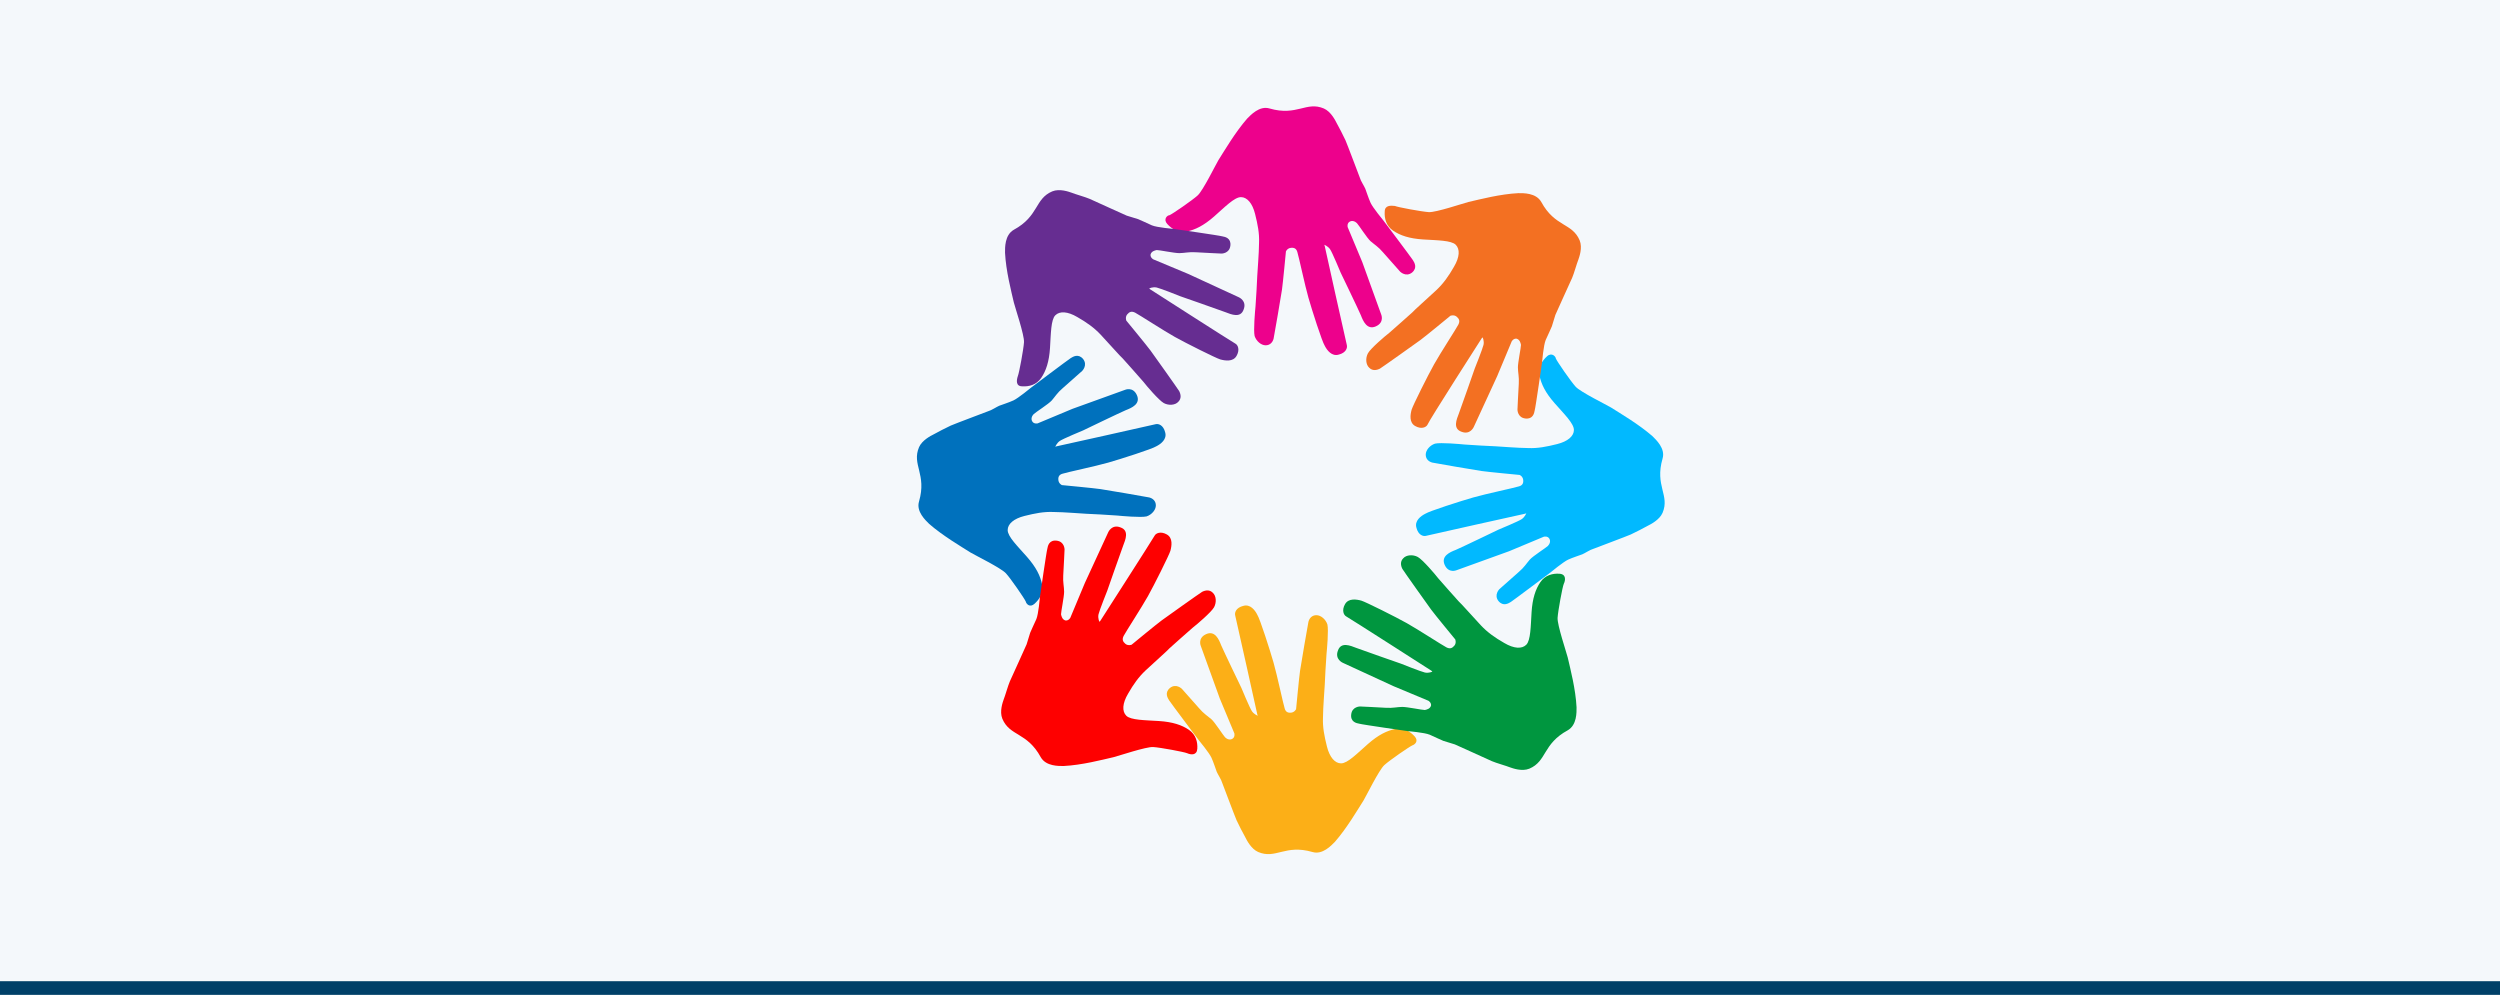
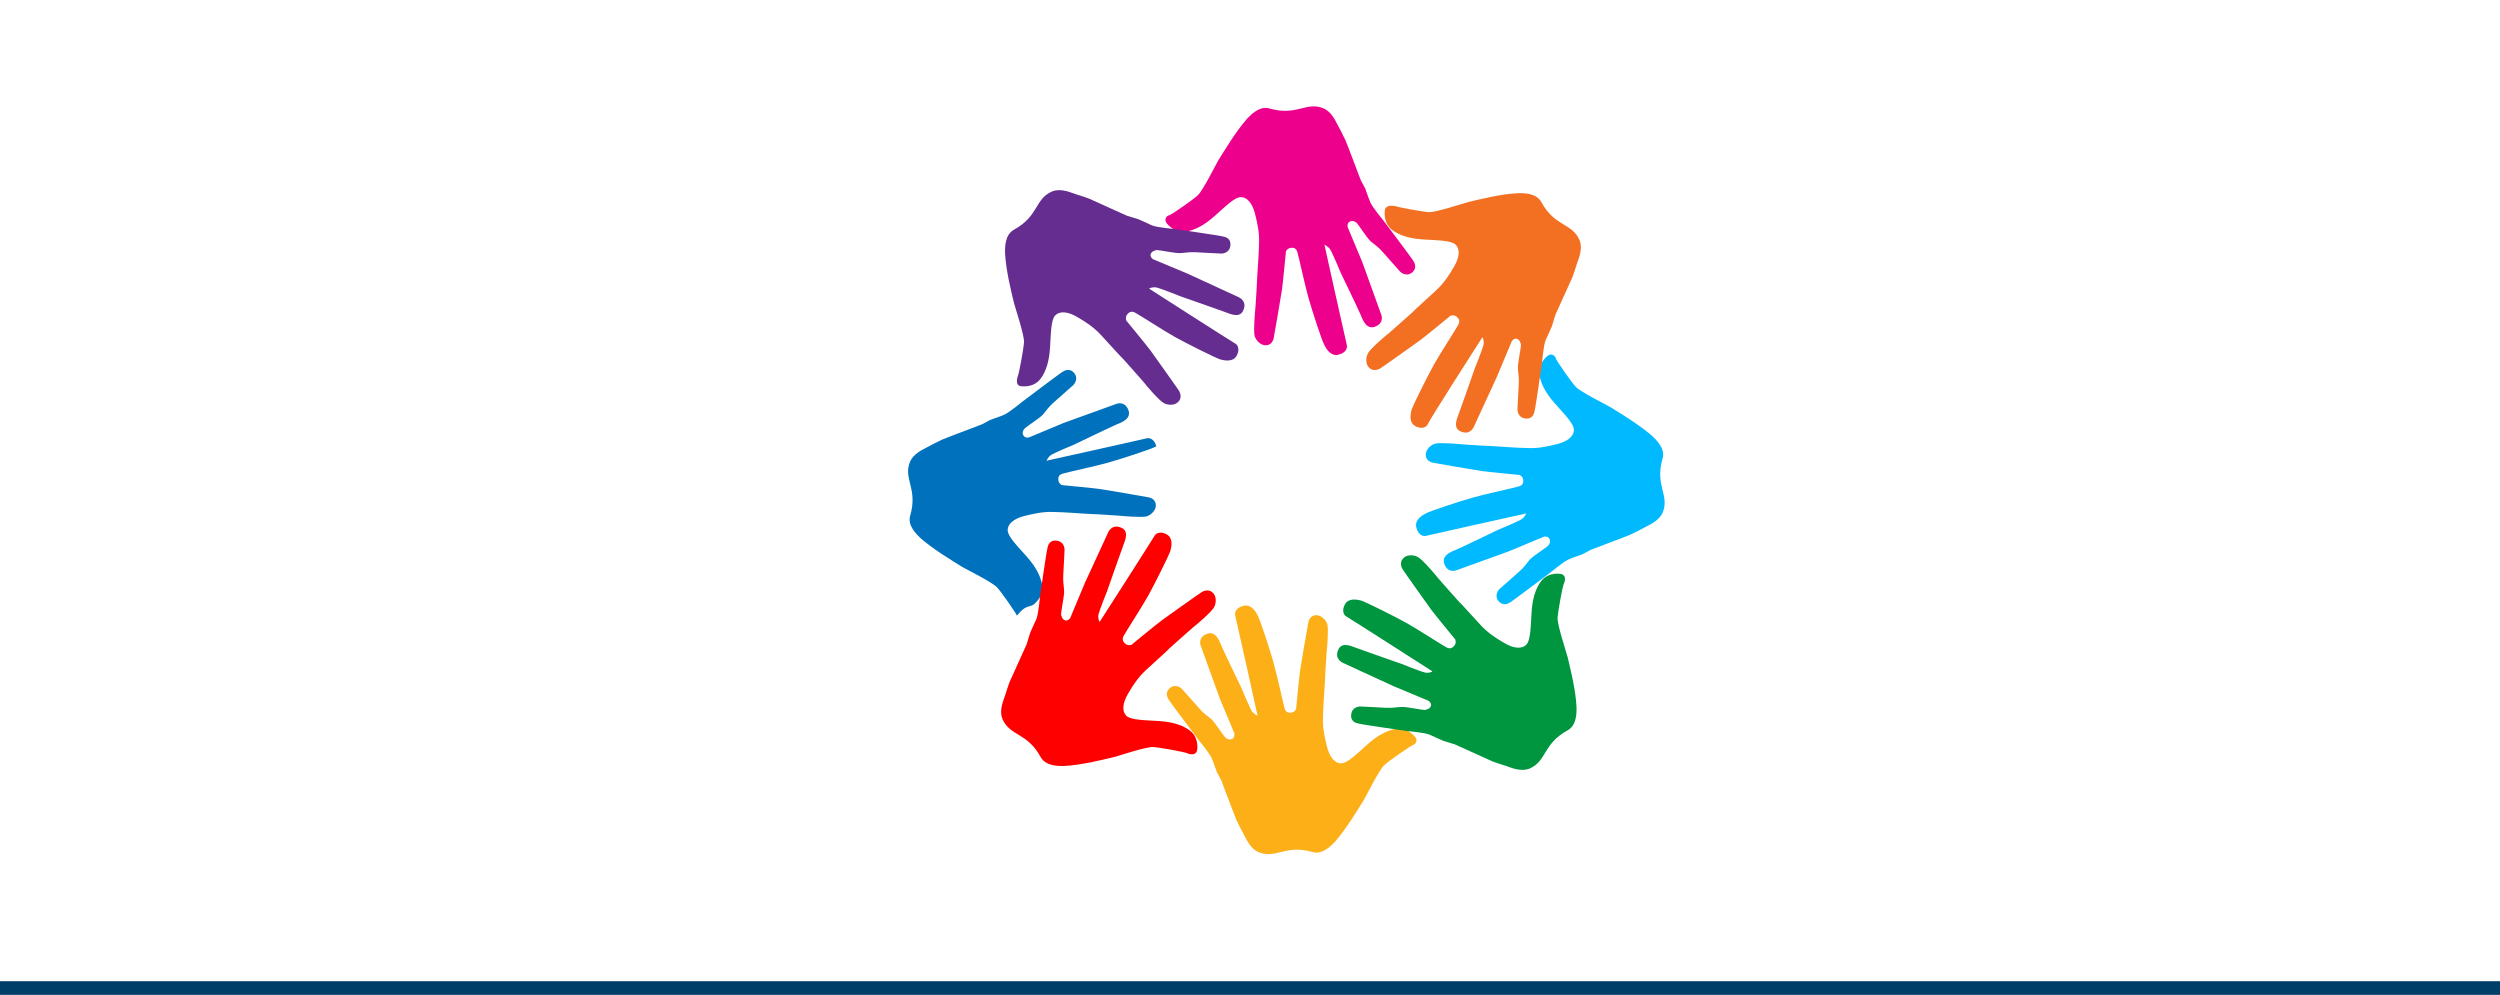
<svg xmlns="http://www.w3.org/2000/svg" version="1.1" id="Ebene_1" x="0px" y="0px" viewBox="0 0 566.9 225.6" style="enable-background:new 0 0 566.9 225.6;" xml:space="preserve">
  <style type="text/css">
	.st0{fill:#F4F8FB;}
	.st1{fill:#004068;}
	.st2{fill:#01B9FF;}
	.st3{fill:#F37022;}
	.st4{fill:#ED018C;}
	.st5{fill:#662D91;}
	.st6{fill:#0071BD;}
	.st7{fill:#FE0000;}
	.st8{fill:#FCAF17;}
	.st9{fill:#00963F;}
</style>
-   <rect y="0" class="st0" width="566.9" height="225.6" />
  <rect y="222.5" class="st1" width="566.9" height="3.1" />
  <path class="st2" d="M350.8,80.8c-1.1,1-2.1,2.5-1.7,4.4s1.3,3.8,3.4,6.2c2.1,2.4,4.4,4.6,4.4,6.1c0,1.4-1.4,2.6-3.8,3.2  s-4.4,1-6.6,0.9c-2.2,0-7-0.4-7.4-0.4s-6-0.3-7-0.4s-5.4-0.5-6.7-0.2c-1.2,0.4-2.1,1.5-2.1,2.5s0.7,1.6,1.5,1.8  c0.9,0.2,9.8,1.7,11.1,1.9c1.3,0.2,8.7,0.9,8.7,0.9s0.7,0.3,0.8,1.1c0.1,0.8-0.2,1.3-1,1.5c-0.9,0.3-7.5,1.7-10.3,2.5  s-10,3.1-10.9,3.7c-1,0.5-2.5,1.6-2,3.2c0.4,1.6,1.5,2,2.2,1.8s22.4-5,22.4-5l0.3-0.1c0,0-0.3,0.8-1,1.3s-5.3,2.4-5.3,2.4  s-8.5,4.1-9.7,4.6c-1.3,0.5-3.4,1.4-2.5,3.4s2.7,1.2,2.7,1.2l11.9-4.3l7.9-3.3c0,0,0.8-0.2,1.2,0.4c0.4,0.6,0.1,1.3-0.3,1.7  c-0.4,0.4-3.4,2.3-4.1,3.1c-0.7,0.8-1.3,1.8-2.5,2.8c-1.1,1-4.4,3.9-4.4,3.9s-1.3,1.3-0.2,2.7c1.1,1.3,2.3,0.5,2.8,0.2s9-6.7,9-6.7  s2.9-2.4,4-2.9s2.7-1,3.2-1.2s1.9-1.1,2.4-1.2c0.5-0.2,7.7-2.9,8.6-3.3s3.2-1.6,3.9-2c0.6-0.3,2.6-1.3,3.3-2.9c1.7-4-1.8-6.1,0-12.3  c0.7-2.3-1.5-4.3-2.3-5.1c-3.1-2.7-7.2-5.1-9.4-6.5c-1-0.6-6.9-3.5-8-4.7s-4.2-5.7-4.5-6.4C352.8,80.9,351.9,79.8,350.8,80.8z" />
  <path class="st3" d="M314,48c-0.1,1.5,0.3,3.2,1.9,4.3s3.7,1.8,6.8,2c3.2,0.2,6.4,0.2,7.4,1.2s0.9,2.8-0.4,5c-1.2,2.1-2.4,3.8-4,5.3  s-5.2,4.7-5.4,5c-0.3,0.3-4.5,4-5.3,4.7c-0.8,0.6-4.2,3.5-4.8,4.6c-0.6,1.1-0.5,2.6,0.3,3.3c0.7,0.7,1.6,0.6,2.4,0.2  c0.8-0.5,8.1-5.7,9.2-6.5s6.8-5.5,6.8-5.5s0.8-0.3,1.4,0.2s0.8,1,0.4,1.8s-4.1,6.5-5.5,9s-4.8,9.3-5.1,10.3  c-0.3,1.1-0.6,2.9,0.8,3.7c1.4,0.8,2.5,0.3,2.8-0.3C324,95.4,336,76.7,336,76.7l0.2-0.2c0,0,0.4,0.8,0.2,1.7c-0.2,0.9-2,5.4-2,5.4  s-3.1,8.9-3.6,10.2c-0.5,1.3-1.4,3.4,0.6,4.1c2,0.8,2.8-1.1,2.8-1.1l5.3-11.5l3.3-7.9c0,0,0.4-0.7,1.1-0.6c0.7,0.2,0.9,0.9,1,1.4  c0,0.6-0.7,4-0.7,5.1s0.3,2.2,0.2,3.7c-0.1,1.5-0.3,5.9-0.3,5.9s0,1.8,1.8,2c1.7,0.2,2-1.2,2.1-1.8c0.2-0.6,1.7-11.1,1.7-11.1  s0.3-3.7,0.8-4.9c0.5-1.1,1.2-2.6,1.4-3.1c0.2-0.5,0.6-2.1,0.8-2.6c0.2-0.5,3.4-7.5,3.8-8.4s1.1-3.4,1.4-4.1c0.2-0.6,1-2.7,0.3-4.4  c-1.7-4-5.6-3-8.7-8.7c-1.2-2.1-4.1-2-5.2-2c-4.1,0.2-8.7,1.4-11.3,2c-1.2,0.3-7.4,2.4-9,2.3c-1.6-0.1-7-1.1-7.7-1.4  C315.4,46.6,314,46.5,314,48z" />
  <path class="st4" d="M264.7,50.8c1,1.1,2.5,2.1,4.4,1.7c1.9-0.4,3.8-1.3,6.2-3.4c2.4-2.1,4.6-4.4,6.1-4.4c1.4,0,2.6,1.4,3.2,3.8  c0.6,2.4,1,4.4,0.9,6.6c0,2.2-0.4,7-0.4,7.4s-0.3,6-0.4,7s-0.5,5.4-0.2,6.7c0.4,1.2,1.5,2.1,2.5,2.1s1.6-0.7,1.8-1.5  c0.2-0.9,1.7-9.8,1.9-11.1c0.2-1.3,0.9-8.7,0.9-8.7s0.3-0.7,1.1-0.8c0.8-0.1,1.3,0.2,1.5,1c0.3,0.9,1.7,7.5,2.5,10.3  s3.1,10,3.7,10.9c0.5,1,1.6,2.5,3.2,2c1.6-0.4,2-1.5,1.8-2.2s-5-22.4-5-22.4l-0.1-0.3c0,0,0.8,0.3,1.3,1s2.4,5.3,2.4,5.3  s4.1,8.5,4.6,9.7c0.5,1.3,1.4,3.4,3.4,2.5s1.2-2.7,1.2-2.7l-4.3-11.9l-3.3-7.9c0,0-0.2-0.8,0.4-1.2s1.3-0.1,1.7,0.3  c0.4,0.4,2.3,3.4,3.1,4.1c0.8,0.7,1.8,1.3,2.8,2.5c1,1.1,3.9,4.4,3.9,4.4s1.3,1.3,2.7,0.2c1.3-1.1,0.5-2.3,0.2-2.8s-6.7-9-6.7-9  s-2.4-2.9-2.9-4s-1-2.7-1.2-3.2s-1.1-1.9-1.2-2.4c-0.2-0.5-2.9-7.7-3.3-8.6s-1.6-3.2-2-3.9c-0.3-0.6-1.3-2.6-2.9-3.3  c-4-1.7-6.1,1.8-12.3,0c-2.3-0.7-4.3,1.5-5.1,2.3c-2.7,3.1-5.1,7.2-6.5,9.4c-0.6,1-3.5,6.9-4.7,8s-5.7,4.2-6.4,4.5  C264.7,48.8,263.7,49.7,264.7,50.8z" />
  <path class="st5" d="M231.8,87.6c1.5,0.1,3.2-0.3,4.3-1.9s1.8-3.7,2-6.8c0.2-3.2,0.2-6.4,1.2-7.4s2.8-0.9,5,0.4  c2.1,1.2,3.8,2.4,5.3,4s4.7,5.2,5,5.4c0.3,0.3,4,4.5,4.7,5.3c0.6,0.8,3.5,4.2,4.6,4.8c1.1,0.6,2.6,0.5,3.3-0.3  c0.7-0.7,0.6-1.6,0.2-2.4c-0.5-0.8-5.7-8.1-6.5-9.2s-5.5-6.8-5.5-6.8s-0.3-0.8,0.2-1.4c0.5-0.6,1-0.8,1.8-0.4s6.5,4.1,9,5.5  s9.3,4.8,10.3,5.1c1.1,0.3,2.9,0.6,3.7-0.8c0.8-1.4,0.3-2.5-0.3-2.8c-0.6-0.3-19.3-12.3-19.3-12.3l-0.2-0.2c0,0,0.8-0.4,1.7-0.2  c0.9,0.2,5.4,2,5.4,2s8.9,3.1,10.2,3.6c1.3,0.5,3.4,1.4,4.1-0.6c0.8-2-1.1-2.8-1.1-2.8l-11.5-5.3l-7.9-3.3c0,0-0.7-0.4-0.6-1.1  c0.2-0.7,0.9-0.9,1.4-1c0.6,0,4,0.7,5.1,0.7s2.2-0.3,3.7-0.2s5.9,0.3,5.9,0.3s1.8,0,2-1.8c0.2-1.7-1.2-2-1.8-2.1  c-0.6-0.2-11.1-1.7-11.1-1.7s-3.7-0.3-4.9-0.8c-1.1-0.5-2.6-1.2-3.1-1.4s-2.1-0.6-2.6-0.8s-7.5-3.4-8.4-3.8  c-0.9-0.4-3.4-1.1-4.1-1.4c-0.6-0.2-2.7-1-4.4-0.3c-4,1.7-3,5.6-8.7,8.7c-2.1,1.2-2,4.1-2,5.2c0.2,4.1,1.4,8.7,2,11.3  c0.3,1.2,2.4,7.4,2.3,9c-0.1,1.6-1.1,7-1.4,7.7C230.5,86.2,230.3,87.6,231.8,87.6z" />
-   <path class="st6" d="M234.6,136.9c1.1-1,2.1-2.5,1.7-4.4c-0.4-1.9-1.3-3.8-3.4-6.2c-2.1-2.4-4.4-4.6-4.4-6.1c0-1.4,1.4-2.6,3.8-3.2  c2.4-0.6,4.4-1,6.6-0.9c2.2,0,7,0.4,7.4,0.4s6,0.3,7,0.4s5.4,0.5,6.7,0.2c1.2-0.4,2.1-1.5,2.1-2.5s-0.7-1.6-1.5-1.8  c-0.9-0.2-9.8-1.7-11.1-1.9c-1.3-0.2-8.7-0.9-8.7-0.9s-0.7-0.3-0.8-1.1c-0.1-0.8,0.2-1.3,1-1.5c0.9-0.3,7.5-1.7,10.3-2.5  s10-3.1,10.9-3.7c1-0.5,2.5-1.6,2-3.2c-0.4-1.6-1.5-2-2.2-1.8s-22.4,5-22.4,5l-0.3,0.1c0,0,0.3-0.8,1-1.3s5.3-2.4,5.3-2.4  s8.5-4.1,9.7-4.6c1.3-0.5,3.4-1.4,2.5-3.4s-2.7-1.2-2.7-1.2l-11.9,4.3l-7.9,3.3c0,0-0.8,0.2-1.2-0.4s-0.1-1.3,0.3-1.7  c0.4-0.4,3.4-2.3,4.1-3.1c0.7-0.8,1.3-1.8,2.5-2.8c1.1-1,4.4-3.9,4.4-3.9s1.3-1.3,0.2-2.7c-1.1-1.3-2.3-0.5-2.8-0.2s-9,6.7-9,6.7  s-2.9,2.4-4,2.9s-2.7,1-3.2,1.2s-1.9,1.1-2.4,1.2c-0.5,0.2-7.7,2.9-8.6,3.3c-0.9,0.4-3.2,1.6-3.9,2c-0.6,0.3-2.6,1.3-3.3,2.9  c-1.7,4,1.8,6.1,0,12.3c-0.7,2.3,1.5,4.3,2.3,5.1c3.1,2.7,7.2,5.1,9.4,6.5c1,0.6,6.9,3.5,8,4.7s4.2,5.7,4.5,6.4  C232.7,136.9,233.5,137.9,234.6,136.9z" />
+   <path class="st6" d="M234.6,136.9c1.1-1,2.1-2.5,1.7-4.4c-0.4-1.9-1.3-3.8-3.4-6.2c-2.1-2.4-4.4-4.6-4.4-6.1c0-1.4,1.4-2.6,3.8-3.2  c2.4-0.6,4.4-1,6.6-0.9c2.2,0,7,0.4,7.4,0.4s6,0.3,7,0.4s5.4,0.5,6.7,0.2c1.2-0.4,2.1-1.5,2.1-2.5s-0.7-1.6-1.5-1.8  c-0.9-0.2-9.8-1.7-11.1-1.9c-1.3-0.2-8.7-0.9-8.7-0.9s-0.7-0.3-0.8-1.1c-0.1-0.8,0.2-1.3,1-1.5c0.9-0.3,7.5-1.7,10.3-2.5  s10-3.1,10.9-3.7c-0.4-1.6-1.5-2-2.2-1.8s-22.4,5-22.4,5l-0.3,0.1c0,0,0.3-0.8,1-1.3s5.3-2.4,5.3-2.4  s8.5-4.1,9.7-4.6c1.3-0.5,3.4-1.4,2.5-3.4s-2.7-1.2-2.7-1.2l-11.9,4.3l-7.9,3.3c0,0-0.8,0.2-1.2-0.4s-0.1-1.3,0.3-1.7  c0.4-0.4,3.4-2.3,4.1-3.1c0.7-0.8,1.3-1.8,2.5-2.8c1.1-1,4.4-3.9,4.4-3.9s1.3-1.3,0.2-2.7c-1.1-1.3-2.3-0.5-2.8-0.2s-9,6.7-9,6.7  s-2.9,2.4-4,2.9s-2.7,1-3.2,1.2s-1.9,1.1-2.4,1.2c-0.5,0.2-7.7,2.9-8.6,3.3c-0.9,0.4-3.2,1.6-3.9,2c-0.6,0.3-2.6,1.3-3.3,2.9  c-1.7,4,1.8,6.1,0,12.3c-0.7,2.3,1.5,4.3,2.3,5.1c3.1,2.7,7.2,5.1,9.4,6.5c1,0.6,6.9,3.5,8,4.7s4.2,5.7,4.5,6.4  C232.7,136.9,233.5,137.9,234.6,136.9z" />
  <path class="st7" d="M271.5,169.8c0.1-1.5-0.3-3.2-1.9-4.3s-3.7-1.8-6.8-2c-3.2-0.2-6.4-0.2-7.4-1.2s-0.9-2.8,0.4-5  c1.2-2.1,2.4-3.8,4-5.3s5.2-4.7,5.4-5c0.3-0.3,4.5-4,5.3-4.7c0.8-0.6,4.2-3.5,4.8-4.6c0.6-1.1,0.5-2.6-0.3-3.3  c-0.7-0.7-1.6-0.6-2.4-0.2c-0.8,0.5-8.1,5.7-9.2,6.5s-6.8,5.5-6.8,5.5s-0.8,0.3-1.4-0.2c-0.6-0.5-0.8-1-0.4-1.8  c0.4-0.8,4.1-6.5,5.5-9s4.8-9.3,5.1-10.3c0.3-1.1,0.6-2.9-0.8-3.7c-1.4-0.8-2.5-0.3-2.8,0.3c-0.3,0.6-12.3,19.3-12.3,19.3l-0.2,0.2  c0,0-0.4-0.8-0.2-1.7s2-5.4,2-5.4s3.1-8.9,3.6-10.2c0.5-1.3,1.4-3.4-0.6-4.1c-2-0.8-2.8,1.1-2.8,1.1l-5.3,11.5l-3.3,7.9  c0,0-0.4,0.7-1.1,0.6c-0.7-0.2-0.9-0.9-1-1.4c0-0.6,0.7-4,0.7-5.1s-0.3-2.2-0.2-3.7s0.3-5.9,0.3-5.9s0-1.8-1.8-2  c-1.7-0.2-2,1.2-2.1,1.8c-0.2,0.6-1.7,11.1-1.7,11.1s-0.3,3.7-0.8,4.9c-0.5,1.1-1.2,2.6-1.4,3.1s-0.6,2.1-0.8,2.6s-3.4,7.5-3.8,8.4  c-0.4,0.9-1.1,3.4-1.4,4.1c-0.2,0.6-1,2.7-0.3,4.4c1.7,4,5.6,3,8.7,8.7c1.2,2.1,4.1,2,5.2,2c4.1-0.2,8.7-1.4,11.3-2  c1.2-0.3,7.4-2.4,9-2.3c1.6,0.1,7,1.1,7.7,1.4C270.1,171.2,271.4,171.3,271.5,169.8z" />
  <path class="st8" d="M320.8,167c-1-1.1-2.5-2.1-4.4-1.7c-1.9,0.4-3.8,1.3-6.2,3.4c-2.4,2.1-4.6,4.4-6.1,4.4c-1.4,0-2.6-1.4-3.2-3.8  c-0.6-2.4-1-4.4-0.9-6.6c0-2.2,0.4-7,0.4-7.4s0.3-6,0.4-7s0.5-5.4,0.2-6.7c-0.4-1.2-1.5-2.1-2.5-2.1s-1.6,0.7-1.8,1.5  c-0.2,0.9-1.7,9.8-1.9,11.1c-0.2,1.3-0.9,8.7-0.9,8.7s-0.3,0.7-1.1,0.8c-0.8,0.1-1.3-0.2-1.5-1c-0.3-0.9-1.7-7.5-2.5-10.3  s-3.1-10-3.7-10.9c-0.5-1-1.6-2.5-3.2-2c-1.6,0.4-2,1.5-1.8,2.2s5,22.4,5,22.4l0.1,0.3c0,0-0.8-0.3-1.3-1s-2.4-5.3-2.4-5.3  s-4.1-8.5-4.6-9.7c-0.5-1.3-1.4-3.4-3.4-2.5s-1.2,2.7-1.2,2.7l4.3,11.9l3.3,7.9c0,0,0.2,0.8-0.4,1.2s-1.3,0.1-1.7-0.3  c-0.4-0.4-2.3-3.4-3.1-4.1c-0.8-0.7-1.8-1.3-2.8-2.5c-1-1.1-3.9-4.4-3.9-4.4s-1.3-1.3-2.7-0.2c-1.3,1.1-0.5,2.3-0.2,2.8s6.7,9,6.7,9  s2.4,2.9,2.9,4s1,2.7,1.2,3.2s1.1,1.9,1.2,2.4c0.2,0.5,2.9,7.7,3.3,8.6c0.4,0.9,1.6,3.2,2,3.9c0.3,0.6,1.3,2.6,2.9,3.3  c4,1.7,6.1-1.8,12.3,0c2.3,0.7,4.3-1.5,5.1-2.3c2.7-3.1,5.1-7.2,6.5-9.4c0.6-1,3.5-6.9,4.7-8s5.7-4.2,6.4-4.5  C320.7,168.9,321.8,168.1,320.8,167z" />
  <path class="st9" d="M353.6,130.1c-1.5-0.1-3.2,0.3-4.3,1.9c-1.1,1.6-1.8,3.7-2,6.8c-0.2,3.2-0.2,6.4-1.2,7.4s-2.8,0.9-5-0.4  c-2.1-1.2-3.8-2.4-5.3-4s-4.7-5.2-5-5.4c-0.3-0.3-4-4.5-4.7-5.3c-0.6-0.8-3.5-4.2-4.6-4.8c-1.1-0.6-2.6-0.5-3.3,0.3  c-0.7,0.7-0.6,1.6-0.2,2.4c0.5,0.8,5.7,8.1,6.5,9.2c0.8,1.1,5.5,6.8,5.5,6.8s0.3,0.8-0.2,1.4c-0.5,0.6-1,0.8-1.8,0.4  c-0.8-0.4-6.5-4.1-9-5.5s-9.3-4.8-10.3-5.1c-1.1-0.3-2.9-0.6-3.7,0.8c-0.8,1.4-0.3,2.5,0.3,2.8c0.6,0.3,19.3,12.3,19.3,12.3l0.2,0.2  c0,0-0.8,0.4-1.7,0.2c-0.9-0.2-5.4-2-5.4-2s-8.9-3.1-10.2-3.6c-1.3-0.5-3.4-1.4-4.1,0.6c-0.8,2,1.1,2.8,1.1,2.8l11.5,5.3l7.9,3.3  c0,0,0.7,0.4,0.6,1.1c-0.2,0.7-0.9,0.9-1.4,1c-0.6,0-4-0.7-5.1-0.7s-2.2,0.3-3.7,0.2s-5.9-0.3-5.9-0.3s-1.8,0-2,1.8  c-0.2,1.7,1.2,2,1.8,2.1c0.6,0.2,11.1,1.7,11.1,1.7s3.7,0.3,4.9,0.8c1.1,0.5,2.6,1.2,3.1,1.4s2.1,0.6,2.6,0.8s7.5,3.4,8.4,3.8  c0.9,0.4,3.4,1.1,4.1,1.4c0.6,0.2,2.7,1,4.4,0.3c4-1.7,3-5.6,8.7-8.7c2.1-1.2,2-4.1,2-5.2c-0.2-4.1-1.4-8.7-2-11.3  c-0.3-1.2-2.4-7.4-2.3-9s1.1-7,1.4-7.7C355,131.6,355.2,130.2,353.6,130.1z" />
</svg>